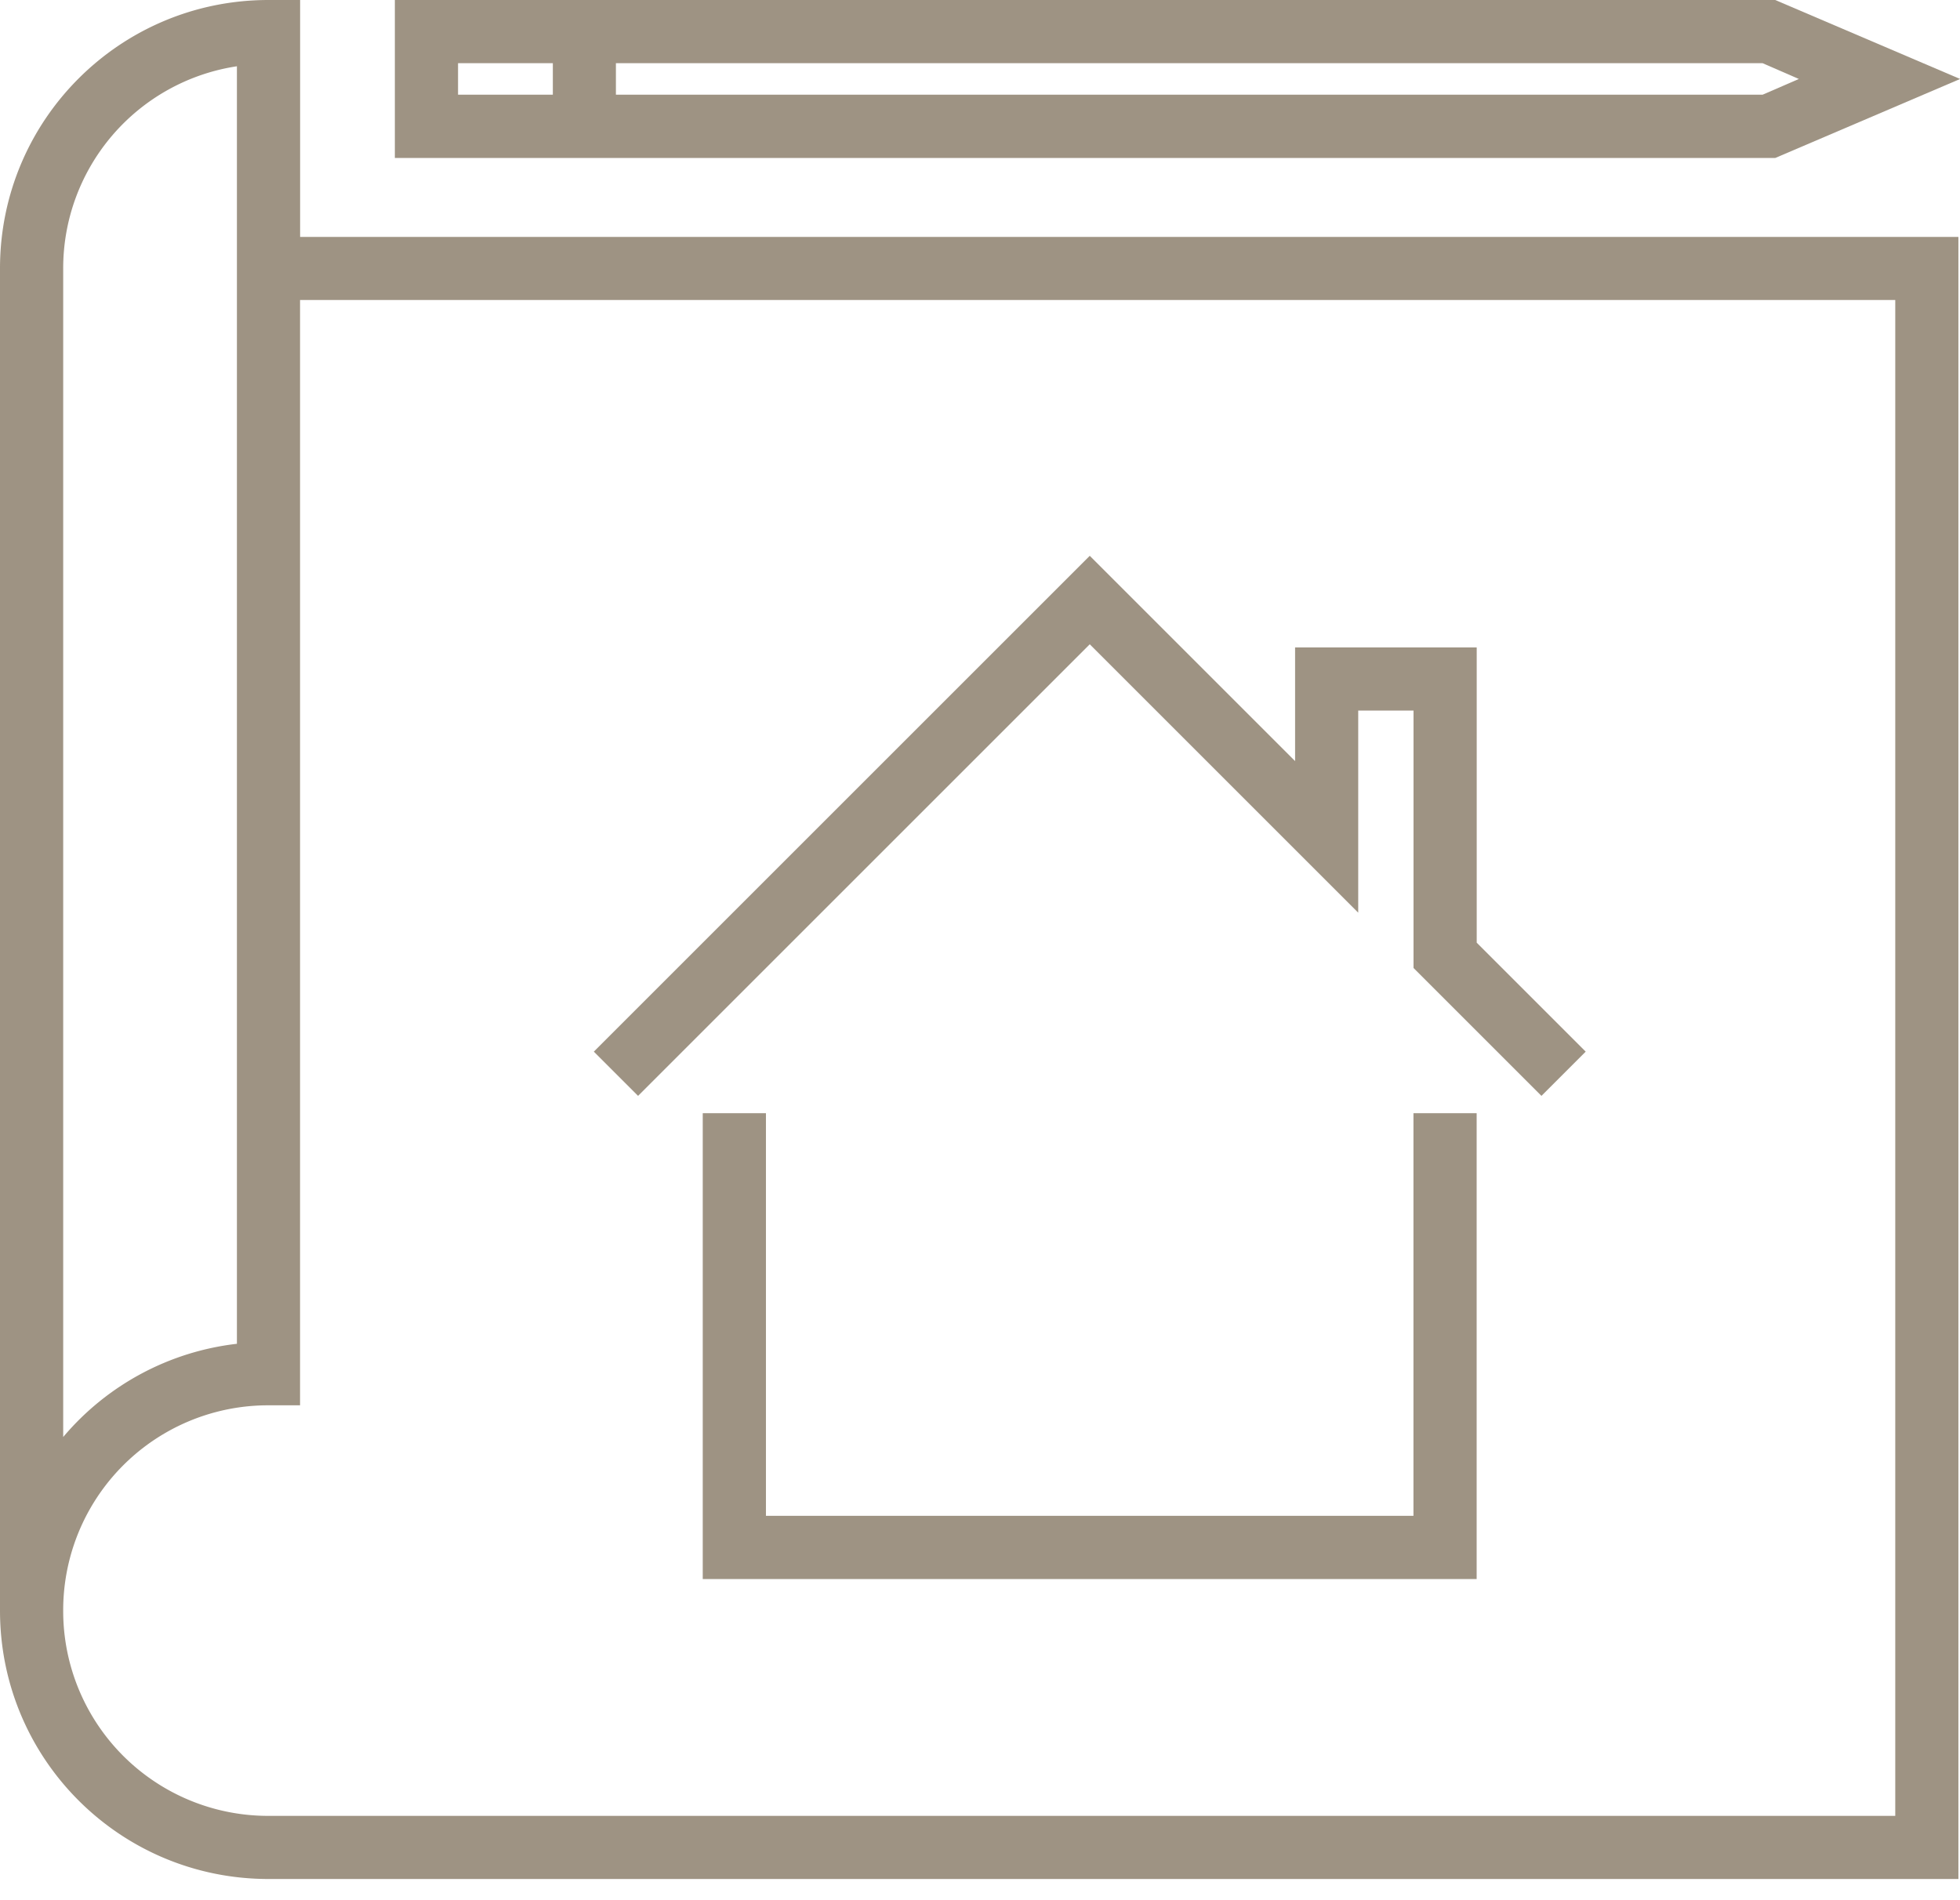
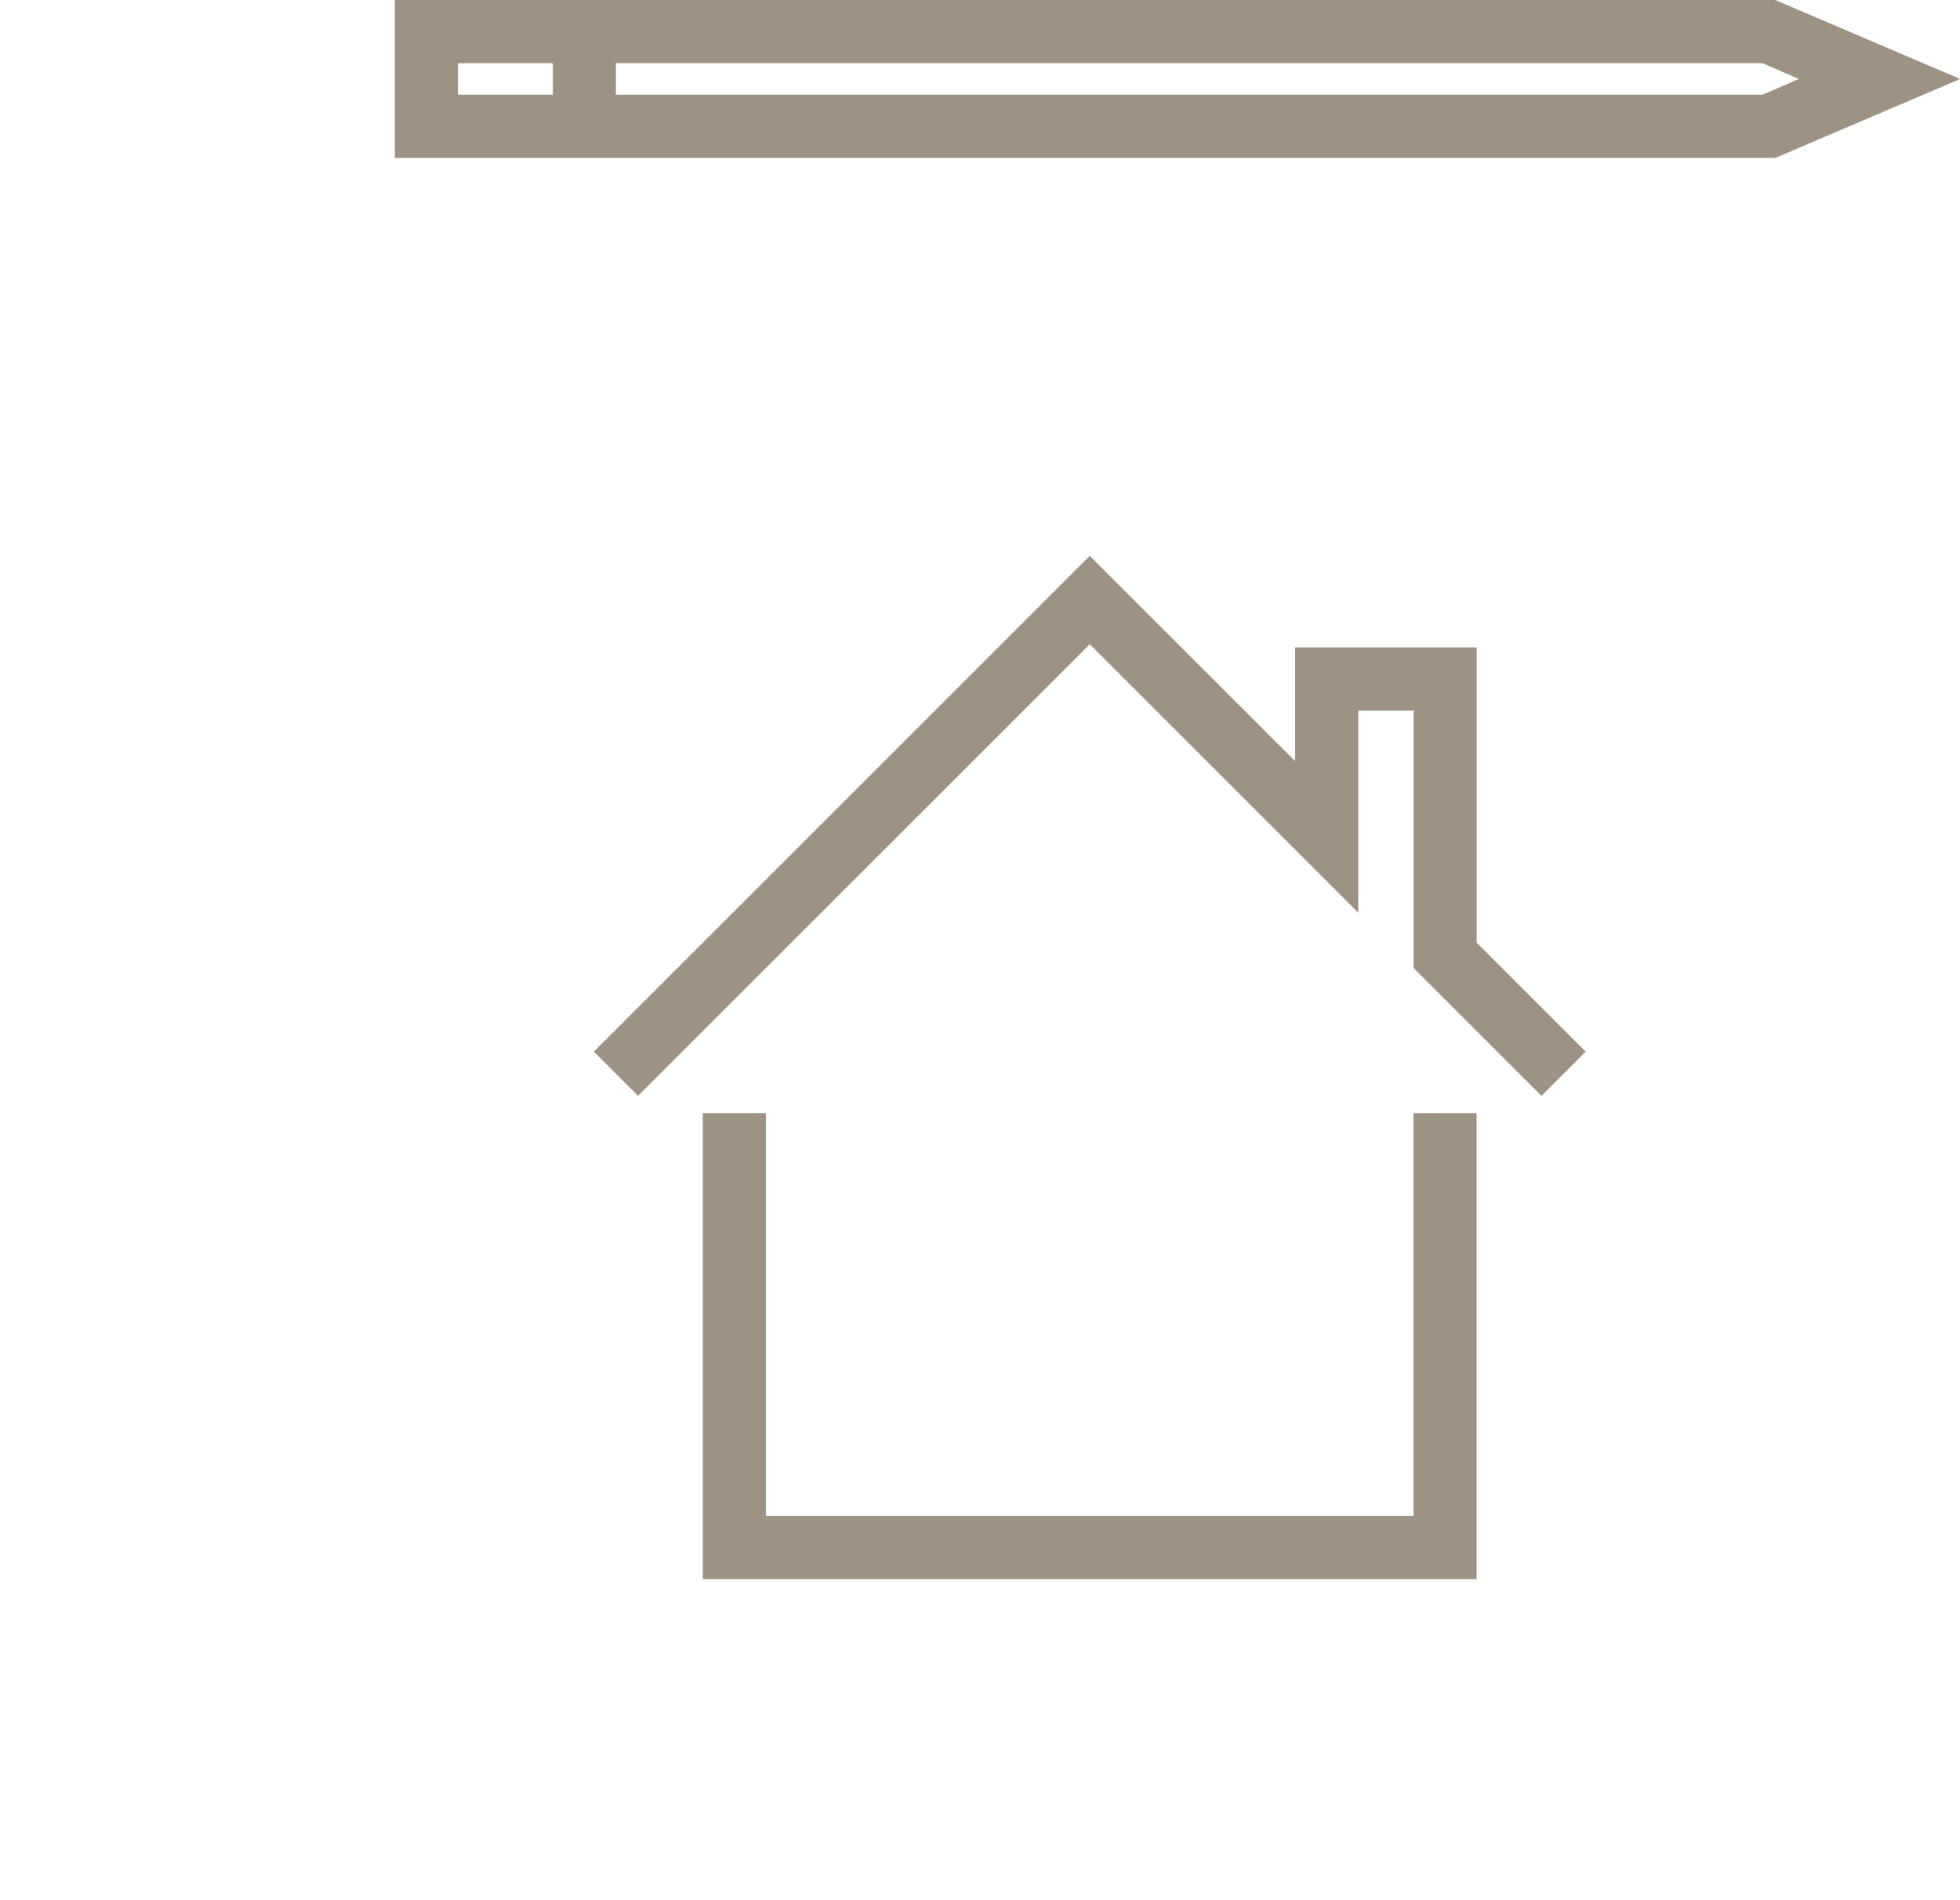
<svg xmlns="http://www.w3.org/2000/svg" width="33" height="32" fill="none">
-   <path d="M1.064 27.123H0c0 2.5 2.021 4.52 4.52 4.52h28.453V3.99H5.053V0H4.52C2.02 0 0 2.021 0 4.52v22.603h1.064a3.45 3.45 0 0 1 3.457-3.457h.531V5.052H31.91V30.58H4.52a3.45 3.45 0 0 1-3.456-3.457Zm2.925-15.29V22.63a4.497 4.497 0 0 0-2.925 1.57V4.52a3.44 3.44 0 0 1 2.925-3.404v10.716Z" fill="#9E9383" />
  <path d="M6.648 0v2.66H29.89l3.112-1.33L29.889 0H6.65Zm1.064 1.064h1.596v.531H7.712v-.531Zm21.965.531H10.37v-.531h19.306l.611.266-.611.265ZM11.832 18.747v7.845h13.03v-7.845h-1.064v6.78H12.896v-6.78h-1.064ZM21.805 10.903v1.914L18.348 9.36l-8.35 8.35.745.745 7.605-7.605 4.52 4.52v-3.404h.931v4.335l2.154 2.154.745-.745-1.835-1.835v-4.972h-3.058Z" fill="#9E9383" />
</svg>